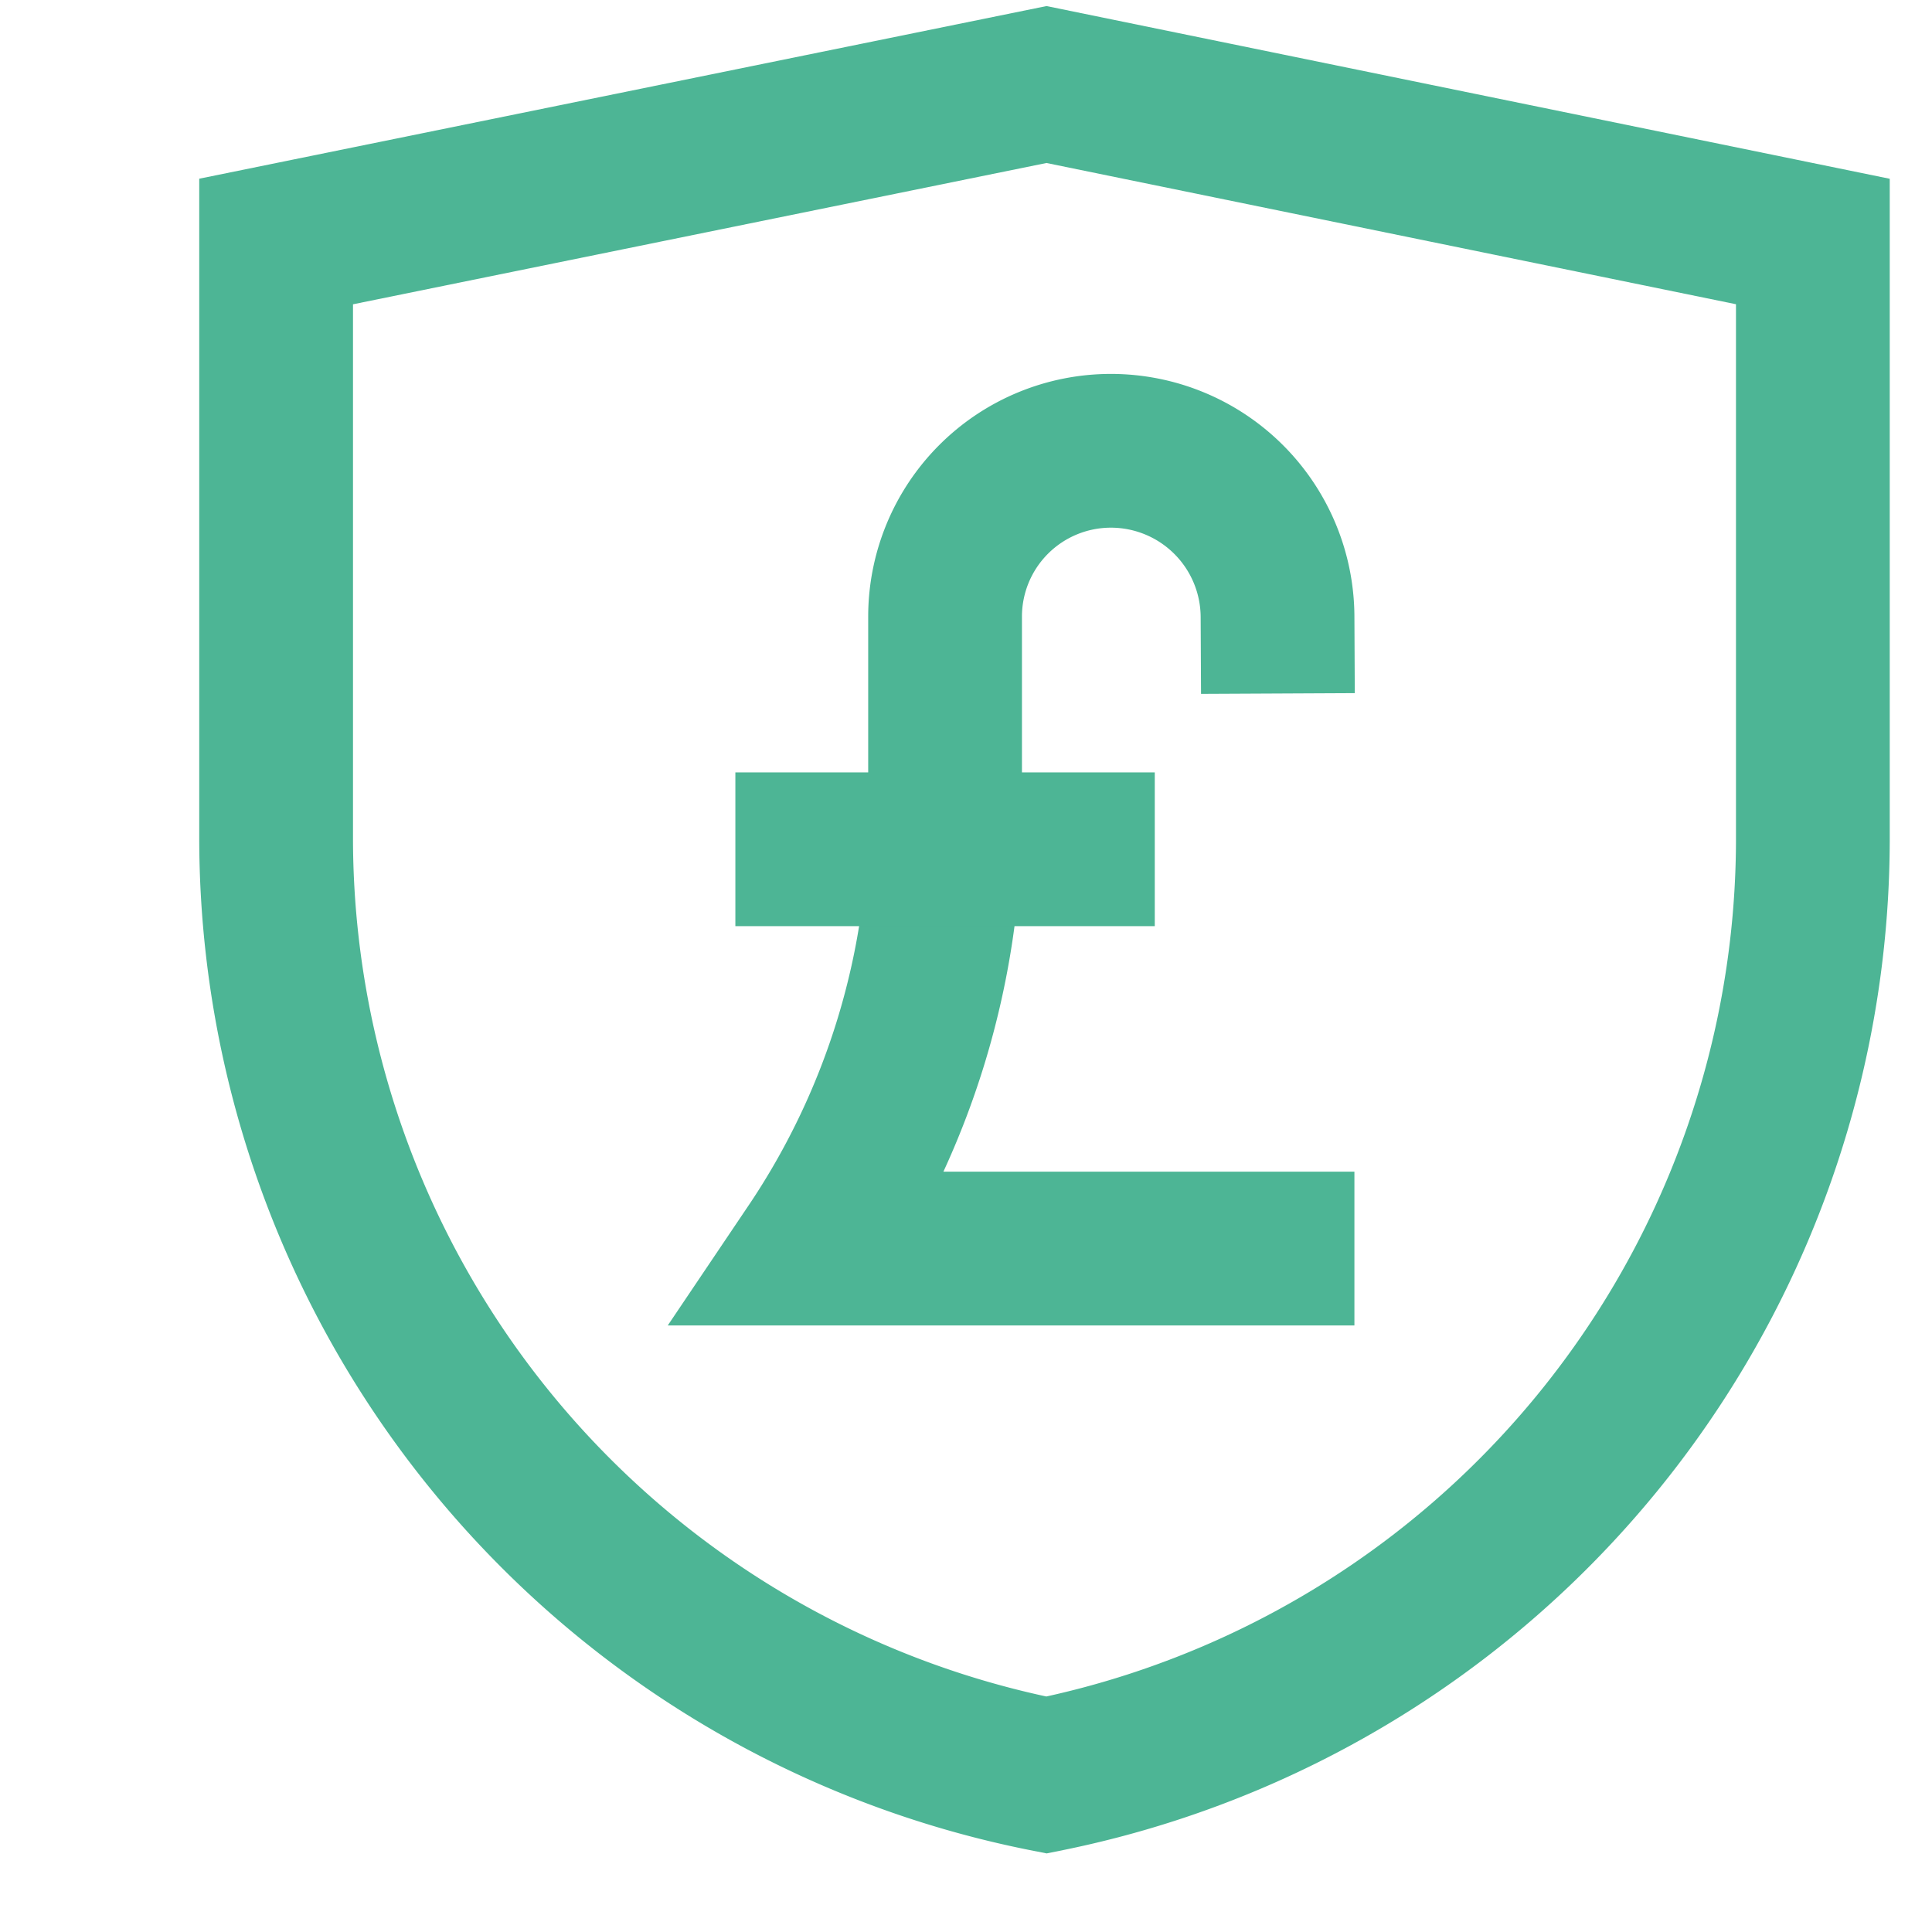
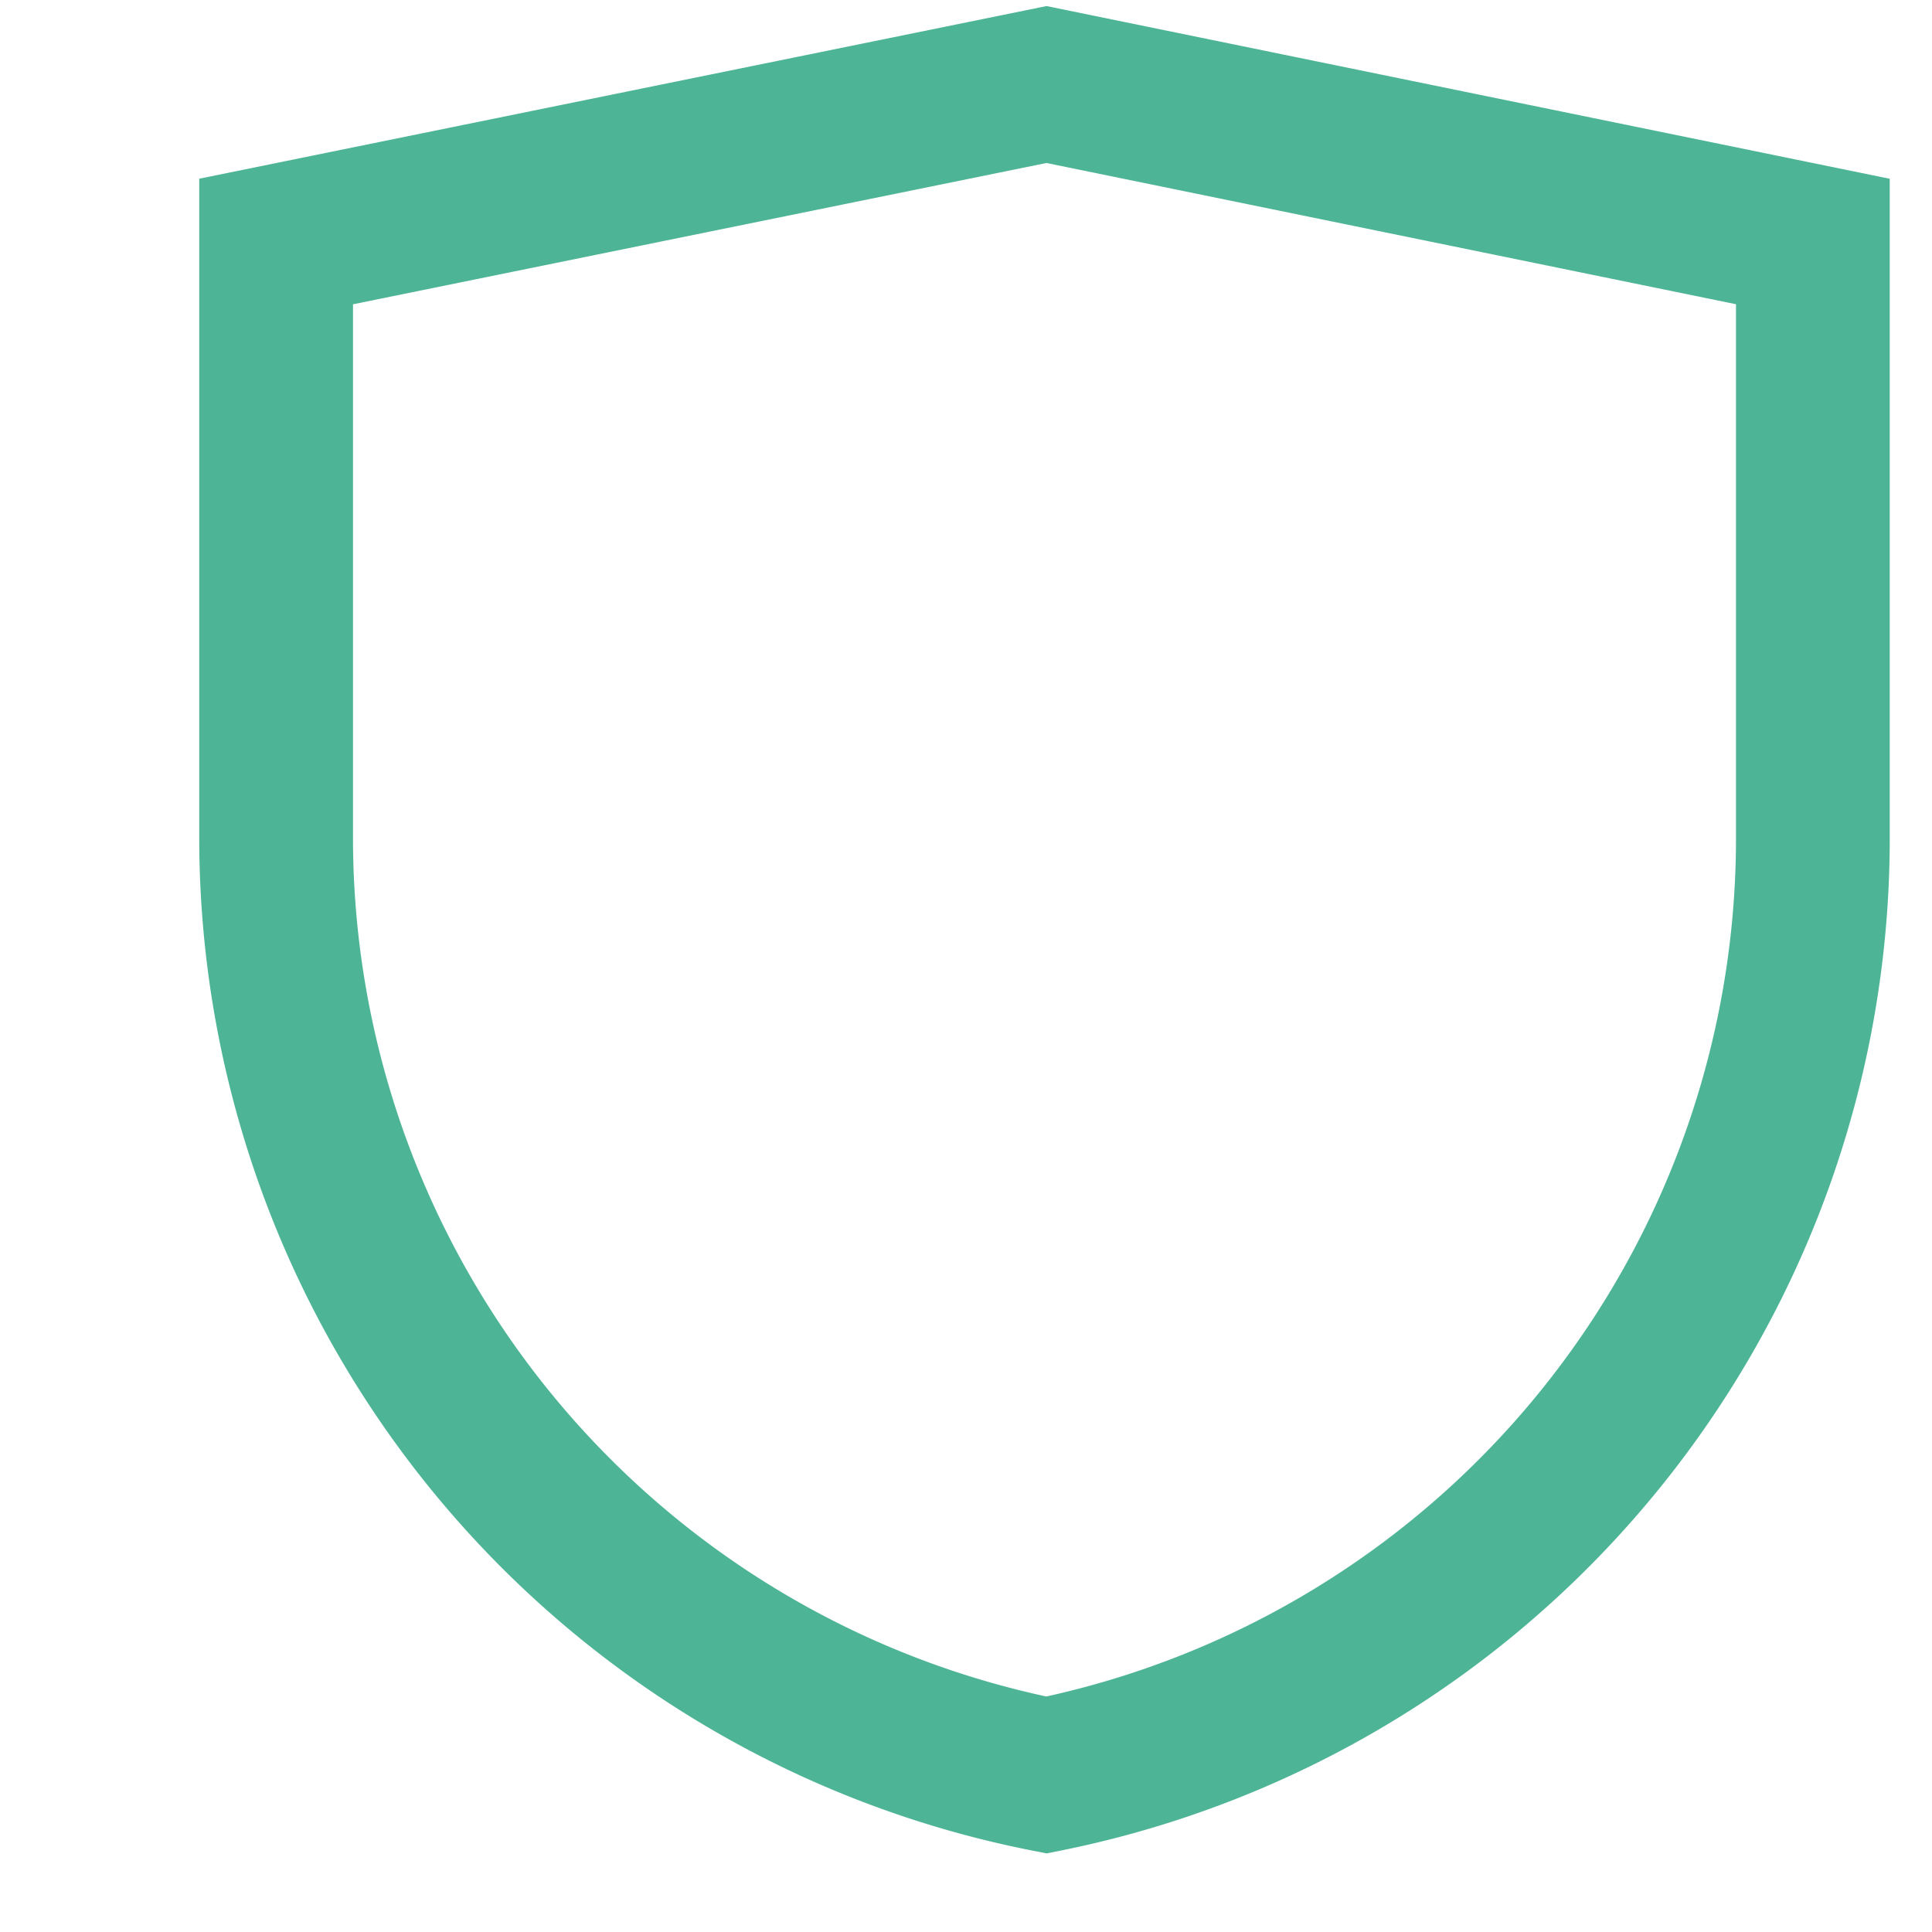
<svg xmlns="http://www.w3.org/2000/svg" viewBox="0 0 24 24">
  <defs>
    <style>.cls-1,.cls-2{fill:none;stroke:#4DB595;stroke-miterlimit:10;stroke-width:1.91px;}.cls-2{stroke-linecap:square;}</style>
  </defs>
  <g id="withdrawl_dollar" data-name="withdrawl dollar">
    <path class="cls-1" d="M13,22.05h0A11.87,11.87,0,0,1,3.43,10.41V3L13,1.05,22.52,3v7.45A11.87,11.87,0,0,1,13,22.05Z" />
-     <path class="cls-2" d="M15.87,7.66A2.07,2.07,0,0,0,13.8,5.6h0a2.06,2.06,0,0,0-2.06,2.06v2.46a9.67,9.67,0,0,1-1.65,5.39h5.78" />
-     <line class="cls-2" x1="10.09" y1="10.55" x2="13.39" y2="10.55" />
  </g>
</svg>